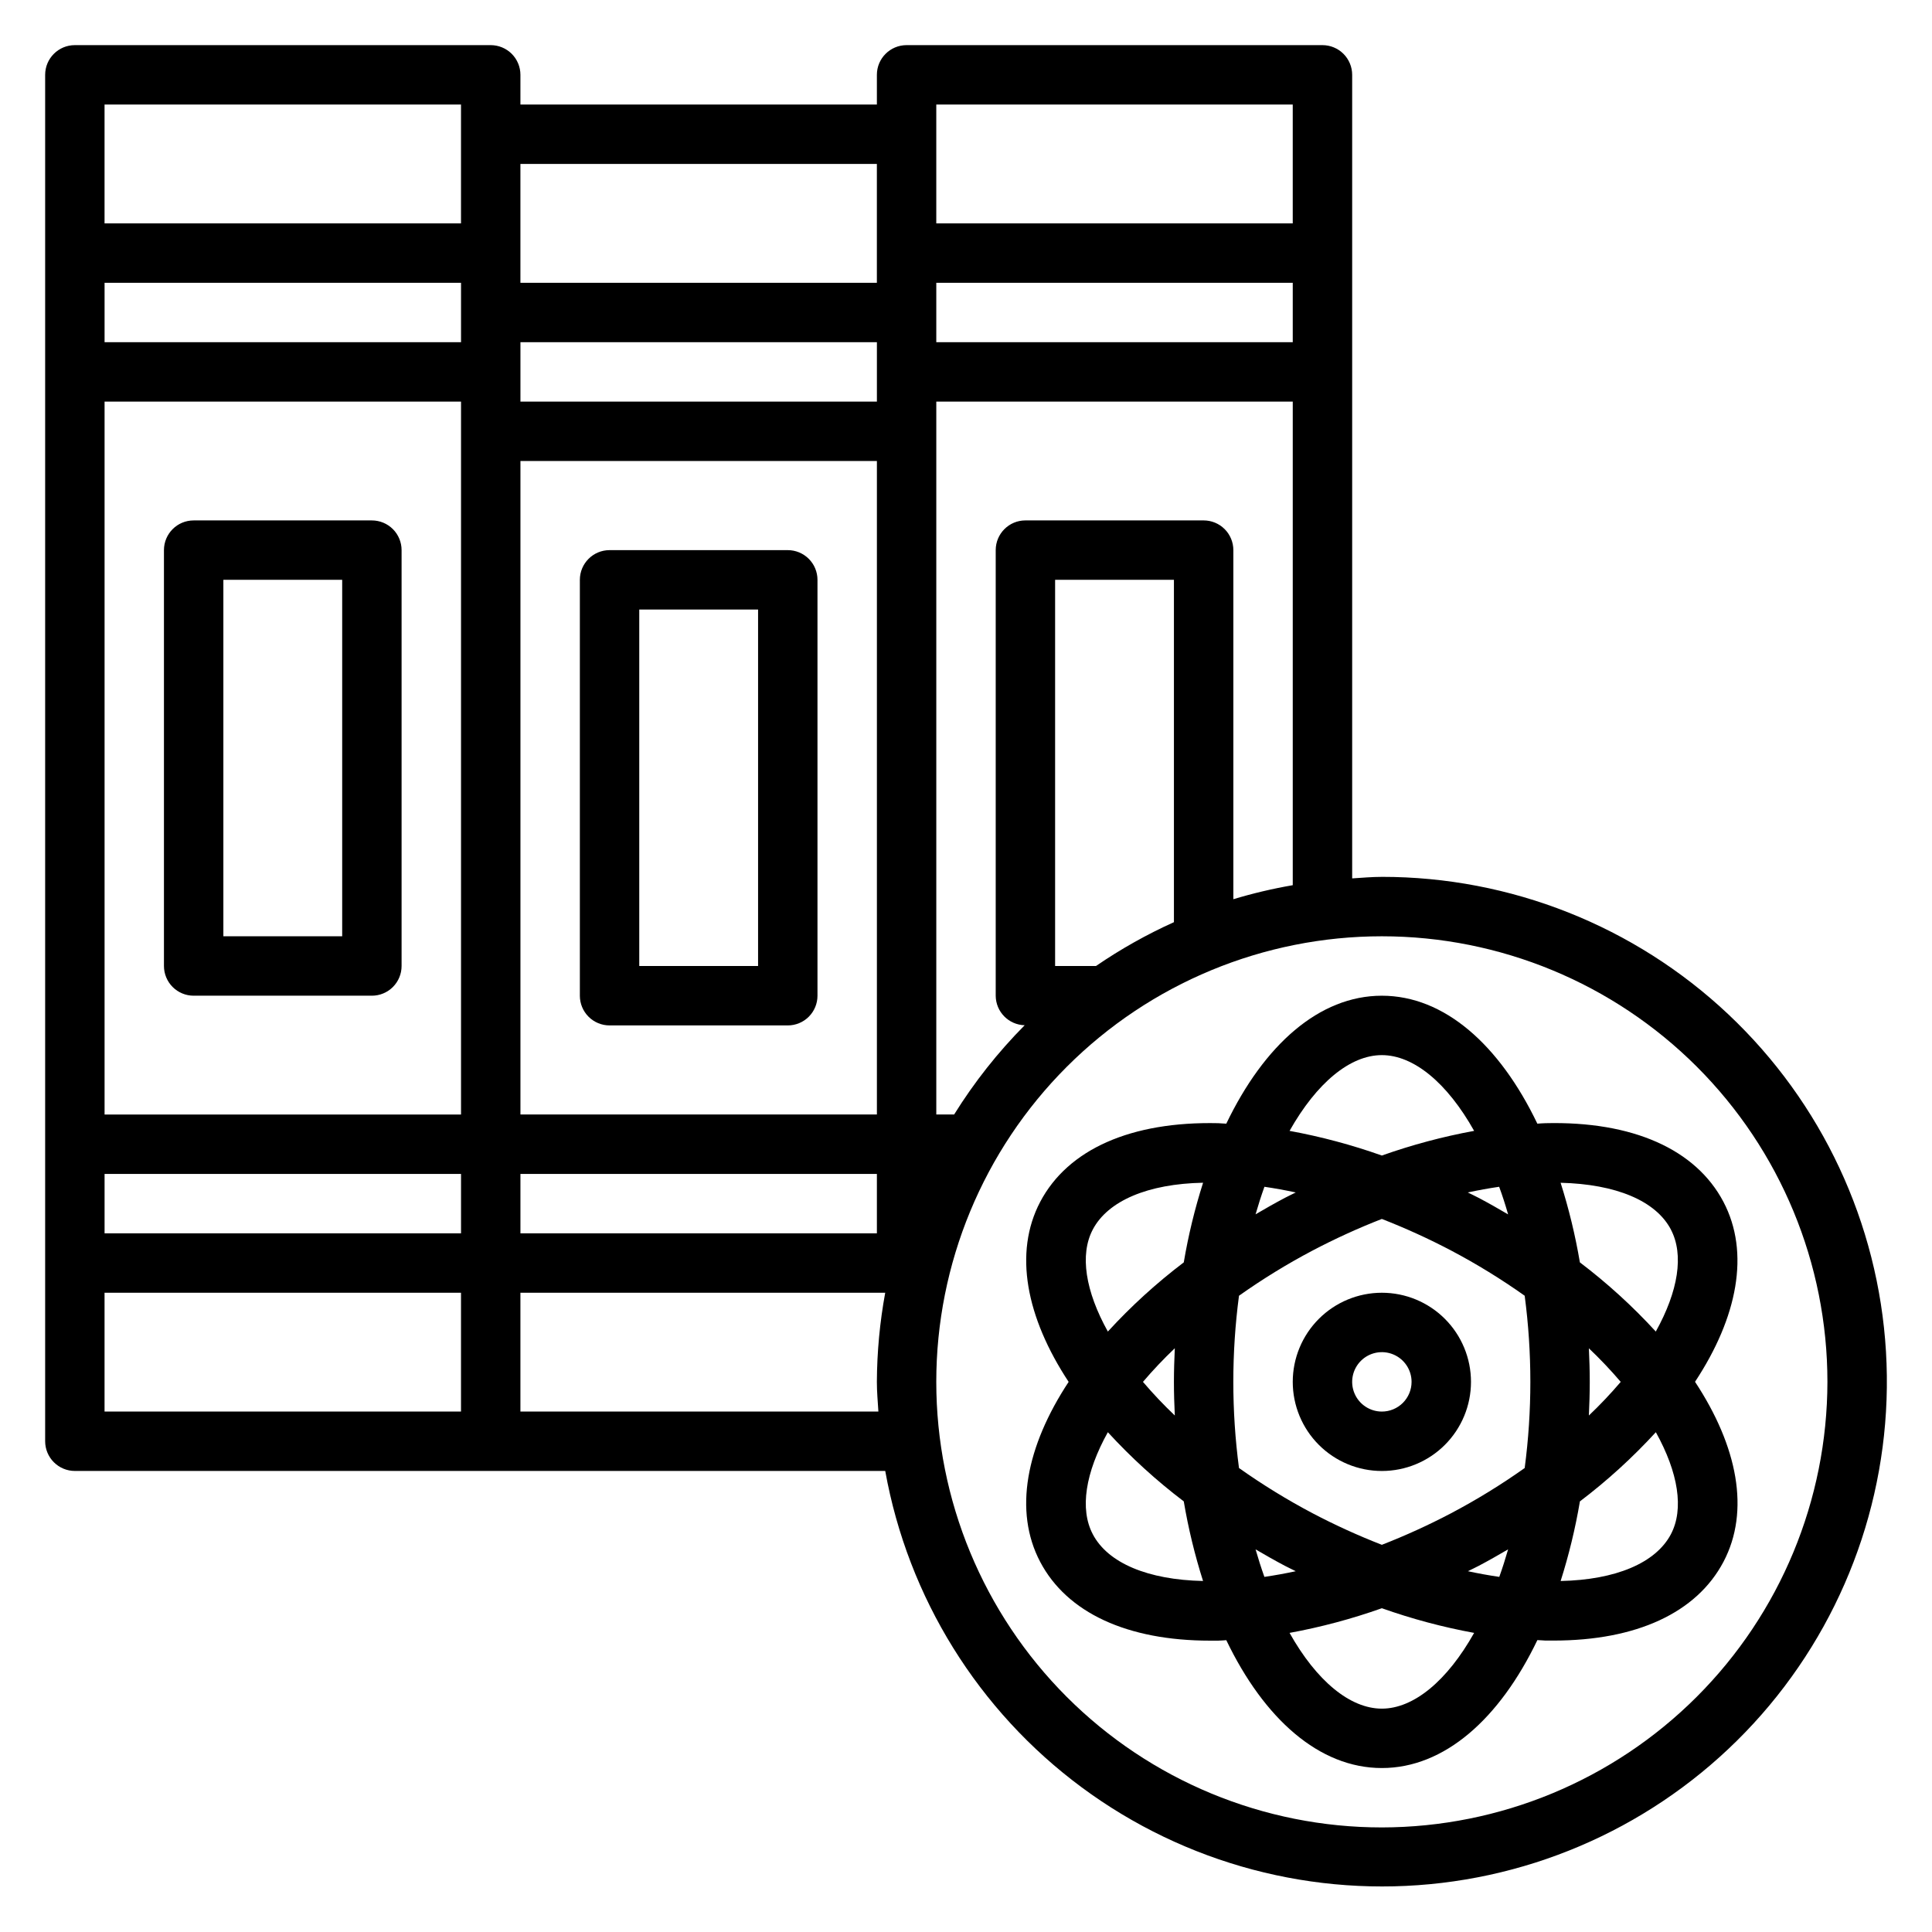
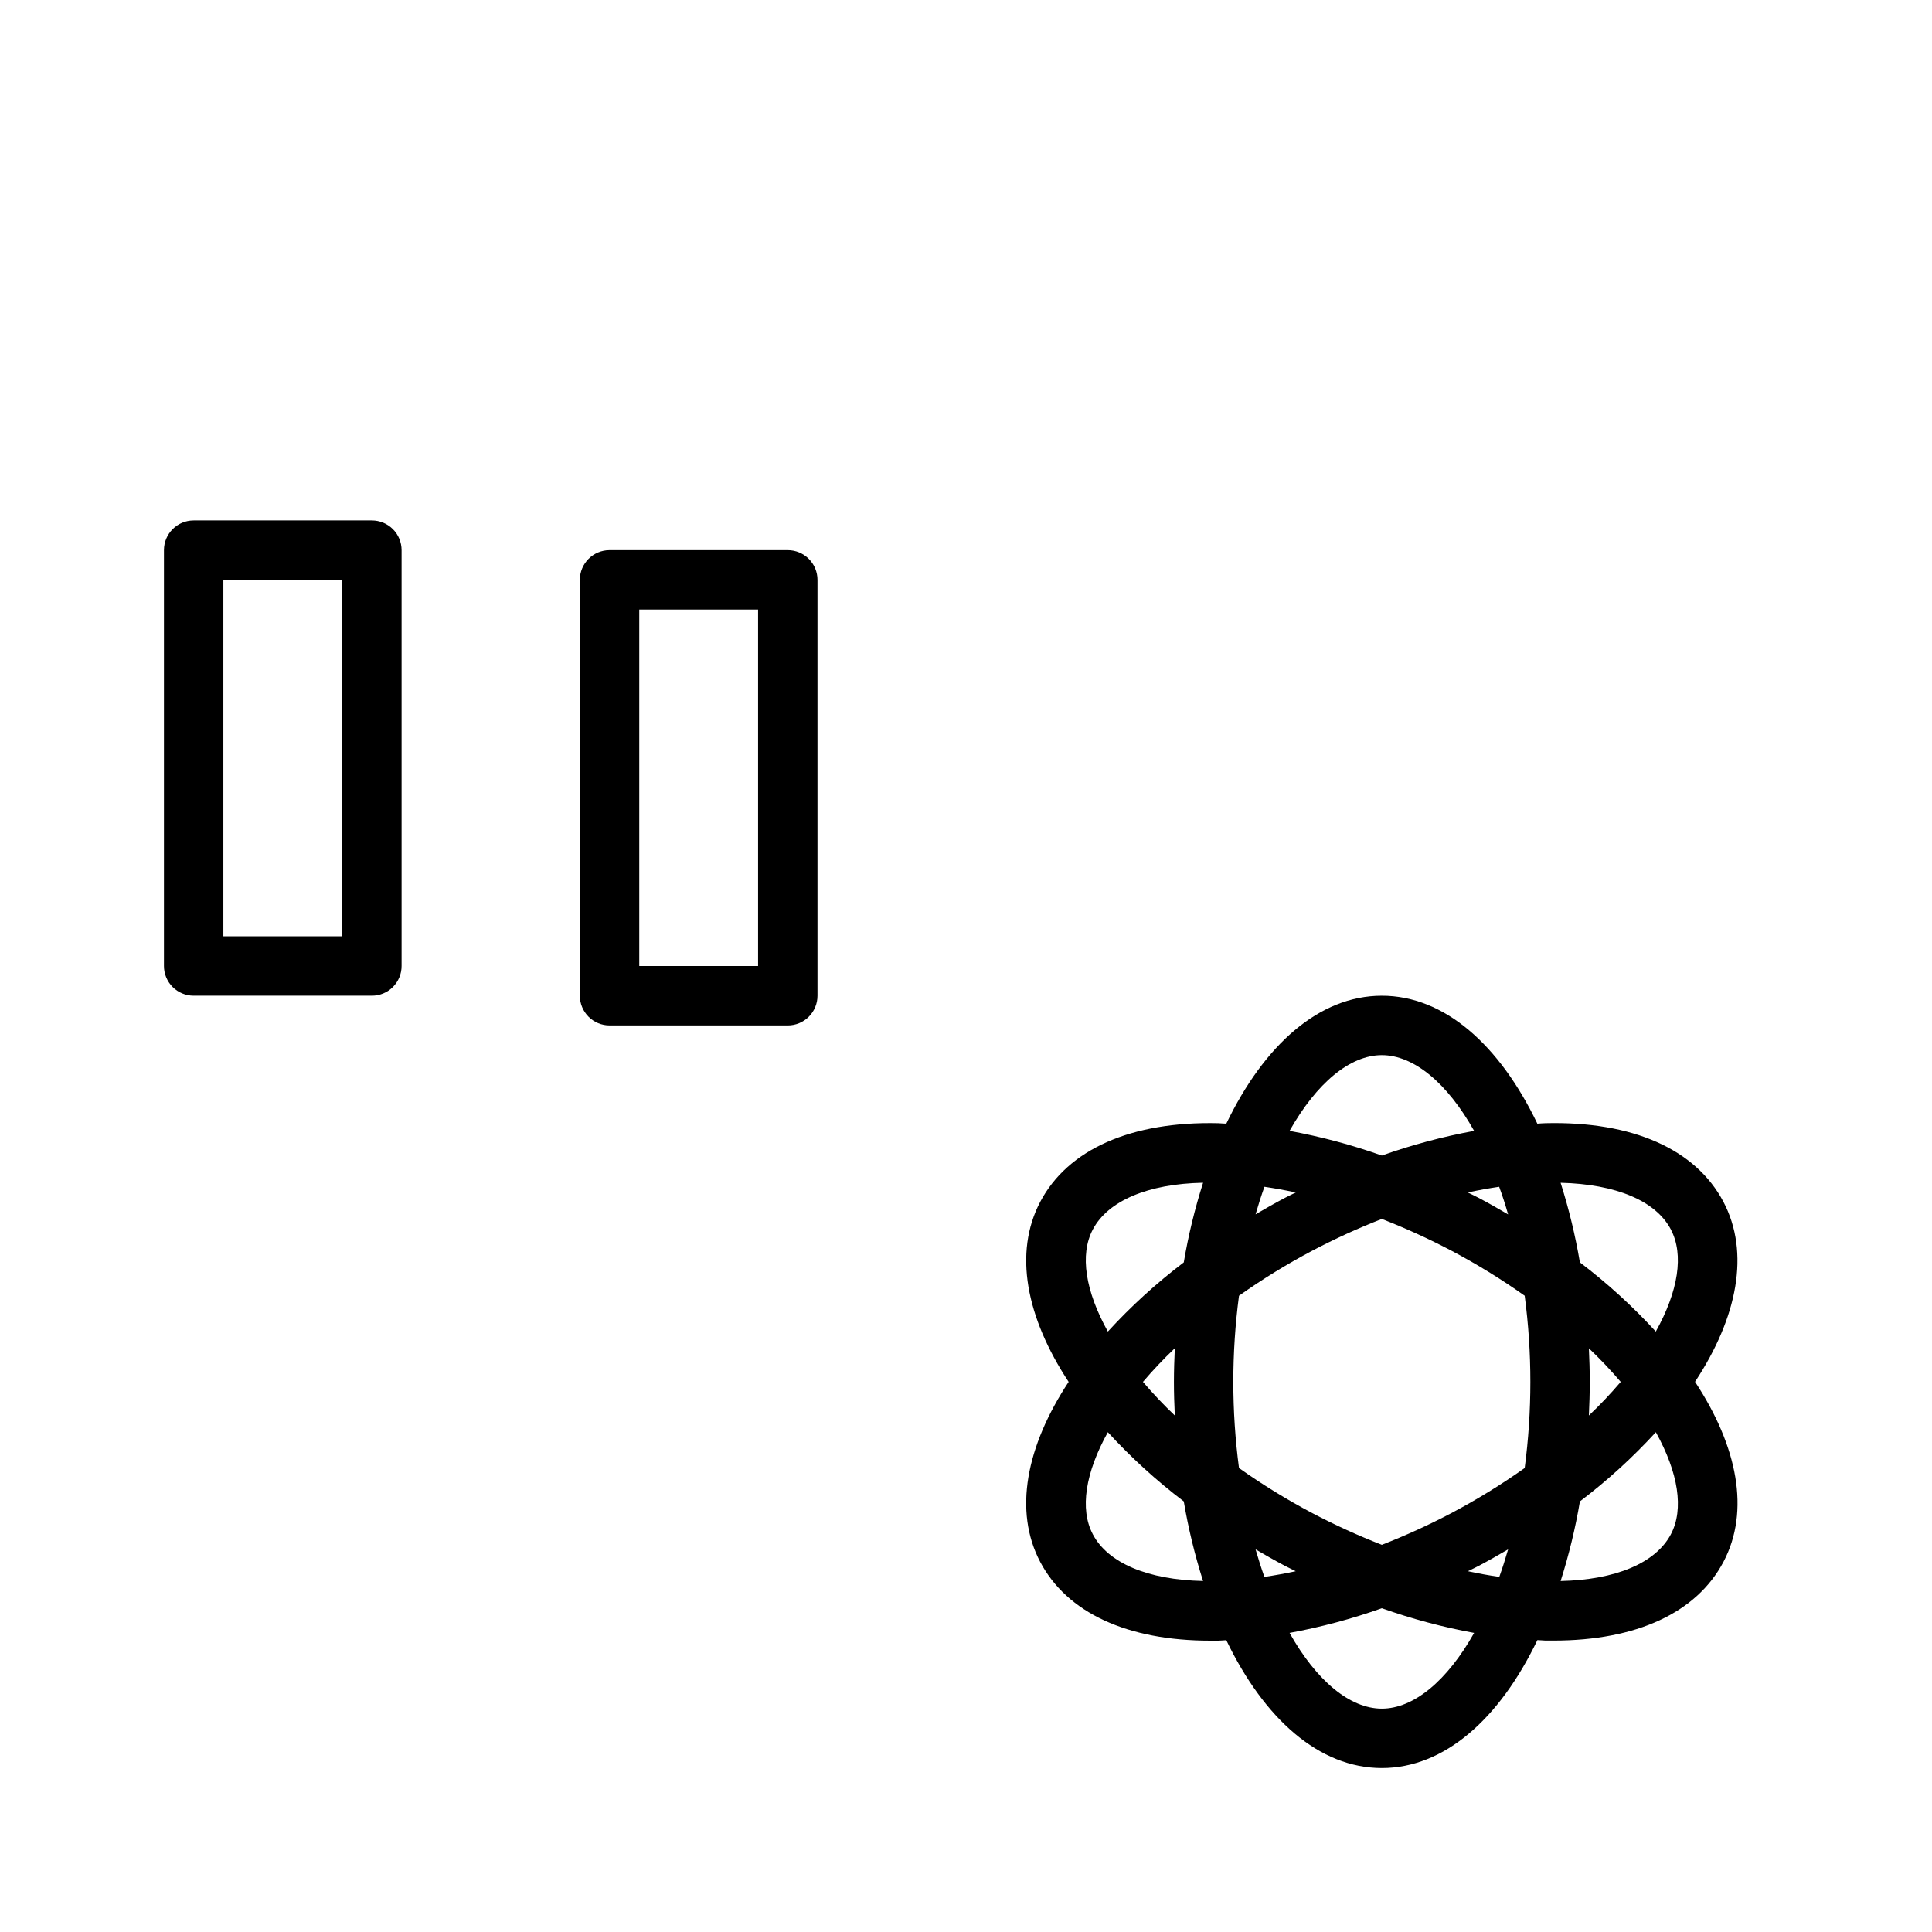
<svg xmlns="http://www.w3.org/2000/svg" fill="#000000" width="800px" height="800px" version="1.1" viewBox="144 144 512 512">
  <g>
    <path d="m195.32 407.87h47.234c2.086 0 4.09-0.828 5.566-2.305 1.477-1.477 2.305-3.481 2.305-5.566v-110.21c0-2.086-0.828-4.09-2.305-5.566-1.477-1.477-3.481-2.305-5.566-2.305h-47.234c-4.348 0-7.871 3.523-7.871 7.871v110.21c0 2.086 0.832 4.09 2.305 5.566 1.477 1.477 3.481 2.305 5.566 2.305zm7.875-110.21h31.488v94.461h-31.488z" />
    <path d="m352.77 289.79h-47.23c-4.348 0-7.871 3.527-7.871 7.875v110.21c0 2.086 0.828 4.09 2.305 5.566s3.477 2.305 5.566 2.305h47.23c2.09 0 4.09-0.828 5.566-2.305 1.477-1.477 2.305-3.481 2.305-5.566v-110.21c0-2.09-0.828-4.094-2.305-5.566-1.477-1.477-3.477-2.309-5.566-2.309zm-7.871 110.21h-31.488v-94.465h31.488z" />
-     <path d="m510.21 376.38c-2.66 0-5.25 0.242-7.871 0.402v-212.95c0-2.086-0.832-4.09-2.309-5.566-1.473-1.473-3.477-2.305-5.566-2.305h-110.21c-4.348 0-7.871 3.523-7.871 7.871v7.875h-94.465v-7.875c0-2.086-0.828-4.09-2.305-5.566-1.477-1.473-3.481-2.305-5.566-2.305h-110.21c-4.348 0-7.871 3.523-7.871 7.871v362.11c0 2.09 0.832 4.09 2.305 5.566 1.477 1.477 3.481 2.309 5.566 2.309h214.76c6.035 33.57 24.664 63.574 52.086 83.863 27.418 20.293 61.551 29.348 95.422 25.309 33.871-4.039 64.922-20.863 86.801-47.035 21.875-26.172 32.93-59.711 30.898-93.762-2.027-34.051-16.988-66.043-41.82-89.426-24.836-23.387-57.664-36.406-91.773-36.391zm-39.359 5.926v-92.52c0-2.086-0.832-4.09-2.305-5.566-1.477-1.477-3.481-2.305-5.566-2.305h-47.234c-4.348 0-7.871 3.523-7.871 7.871v118.08c0.02 4.258 3.418 7.727 7.676 7.832-7.098 7.16-13.371 15.098-18.695 23.656h-4.727v-188.93h94.465v128.16c-5.316 0.918-10.574 2.156-15.742 3.715zm-36.387 17.691h-10.848v-102.34h31.488v90.73c-7.211 3.25-14.117 7.133-20.641 11.605zm52.129-165.31h-94.465v-15.746h94.465zm-204.67 31.488h94.465v173.18h-94.465zm94.465-15.742-94.465-0.004v-15.742h94.465zm-110.21-15.746h-94.465v-15.746h94.465zm0 15.742v188.93h-94.465v-188.93zm0 204.67v15.742l-94.465 0.004v-15.746zm15.742 0h94.465v15.742l-94.465 0.004zm204.67-283.39v31.488h-94.465v-31.488zm-110.21 15.742v31.488h-94.465v-31.488zm-110.21-15.742v31.488h-94.465v-31.488zm-94.465 346.37v-31.488h94.465v31.488zm110.21 0v-31.488h96.676c-1.434 7.793-2.172 15.695-2.211 23.617 0 2.66 0.242 5.25 0.402 7.871zm228.29 110.21c-31.316 0-61.352-12.441-83.496-34.586-22.145-22.145-34.586-52.18-34.586-83.496 0-31.316 12.441-61.352 34.586-83.496 22.145-22.145 52.18-34.586 83.496-34.586 31.316 0 61.352 12.441 83.496 34.586 22.145 22.145 34.586 52.18 34.586 83.496-0.039 31.305-12.488 61.32-34.625 83.457-22.137 22.137-52.152 34.586-83.457 34.625z" />
    <path d="m600.73 462.5c-7.344-13.934-24.059-21.41-47.184-20.844-0.691 0-1.426 0.094-2.133 0.125-10.016-20.879-24.625-33.906-41.211-33.906-16.586 0-31.195 13.027-41.219 33.906-0.707 0-1.441-0.109-2.133-0.125-23.09-0.52-39.84 6.91-47.184 20.844-7.086 13.477-3.738 30.605 7.535 47.711-11.273 17.105-14.633 34.234-7.535 47.711 7.102 13.477 23.059 20.867 45.027 20.867h2.156c0.691 0 1.426-0.094 2.133-0.125 10.023 20.855 24.633 33.883 41.219 33.883 16.586 0 31.195-13.027 41.219-33.906 0.707 0 1.441 0.109 2.133 0.125h2.156c21.973 0 37.91-7.375 45.027-20.867 7.117-13.492 3.738-30.605-7.535-47.711 11.273-17.082 14.613-34.211 7.527-47.688zm-13.934 7.336c3.512 6.652 1.969 16.328-3.992 27.039-6.141-6.703-12.875-12.84-20.117-18.332-1.211-7.144-2.918-14.195-5.109-21.098 14.633 0.363 25.211 4.746 29.227 12.391zm-45.469 92.055c-2.734-0.398-5.504-0.898-8.312-1.504 0.961-0.488 1.93-0.93 2.883-1.434 2.66-1.402 5.234-2.875 7.769-4.359-0.727 2.535-1.504 4.957-2.34 7.297zm-12.777-16.863c-5.953 3.129-12.082 5.918-18.348 8.363-6.269-2.445-12.395-5.234-18.352-8.363-6.754-3.566-13.27-7.57-19.504-11.988-2.004-15.152-2.004-30.504 0-45.656 6.234-4.414 12.75-8.418 19.504-11.98 5.957-3.129 12.082-5.926 18.352-8.371 6.266 2.445 12.395 5.234 18.348 8.363 6.758 3.566 13.273 7.57 19.508 11.988 2.004 15.152 2.004 30.504 0 45.656-6.234 4.418-12.75 8.422-19.508 11.988zm-51.812 9.566c2.535 1.488 5.109 2.961 7.769 4.359 0.953 0.504 1.922 0.945 2.883 1.434-2.809 0.605-5.578 1.105-8.312 1.504-0.836-2.34-1.613-4.762-2.34-7.297zm-21.402-35.473c-2.969-2.82-5.785-5.793-8.441-8.91 2.656-3.117 5.473-6.09 8.441-8.91-0.133 2.945-0.234 5.894-0.234 8.91-0.004 3.016 0.098 5.969 0.234 8.91zm23.742-60.613c2.734 0.398 5.504 0.898 8.312 1.504-0.961 0.488-1.93 0.93-2.883 1.434-2.66 1.402-5.234 2.875-7.769 4.359 0.727-2.512 1.504-4.938 2.34-7.273zm64.551 7.297c-2.535-1.488-5.109-2.961-7.769-4.359-0.953-0.504-1.922-0.945-2.883-1.434 2.809-0.605 5.578-1.105 8.312-1.504 0.875 2.359 1.652 4.785 2.379 7.32zm21.402 35.473c2.981 2.824 5.812 5.809 8.477 8.934-2.652 3.117-5.469 6.09-8.438 8.91 0.133-2.945 0.234-5.894 0.234-8.91 0.004-3.016-0.102-5.969-0.234-8.91zm-54.828-77.66c8.43 0 17.32 7.352 24.457 20.074-8.312 1.523-16.492 3.711-24.457 6.535-7.965-2.824-16.145-5.012-24.457-6.535 7.18-12.719 16.027-20.074 24.457-20.074zm-76.602 46.215c4.016-7.621 14.617-12.113 29.23-12.398l-0.004 0.004c-2.199 6.906-3.91 13.957-5.117 21.105-7.242 5.492-13.977 11.629-20.121 18.332-5.957-10.715-7.5-20.387-3.988-27.039zm0 80.75c-3.512-6.652-1.969-16.328 3.992-27.039l-0.004 0.004c6.144 6.703 12.879 12.84 20.121 18.332 1.207 7.144 2.918 14.195 5.109 21.098-14.617-0.316-25.207-4.746-29.219-12.391zm76.602 46.223c-8.43 0-17.32-7.352-24.457-20.074 8.312-1.523 16.492-3.711 24.457-6.535 7.965 2.824 16.145 5.012 24.457 6.535-7.141 12.719-16.027 20.074-24.457 20.074zm76.602-46.215c-4.023 7.621-14.625 12.082-29.223 12.391l0.004-0.004c2.191-6.902 3.898-13.953 5.109-21.098 7.242-5.492 13.977-11.629 20.121-18.332 5.957 10.715 7.5 20.387 3.988 27.039z" />
-     <path d="m510.21 486.59c-6.262 0-12.27 2.488-16.699 6.918-4.43 4.43-6.918 10.438-6.918 16.699s2.488 12.27 6.918 16.699c4.43 4.43 10.438 6.918 16.699 6.918s12.27-2.488 16.699-6.918 6.918-10.438 6.918-16.699-2.488-12.27-6.918-16.699c-4.43-4.43-10.438-6.918-16.699-6.918zm0 31.488c-3.184 0-6.055-1.918-7.273-4.859s-0.543-6.328 1.707-8.578 5.637-2.926 8.578-1.707 4.859 4.09 4.859 7.273c0 2.086-0.828 4.09-2.305 5.566-1.477 1.477-3.481 2.305-5.566 2.305z" />
  </g>
</svg>